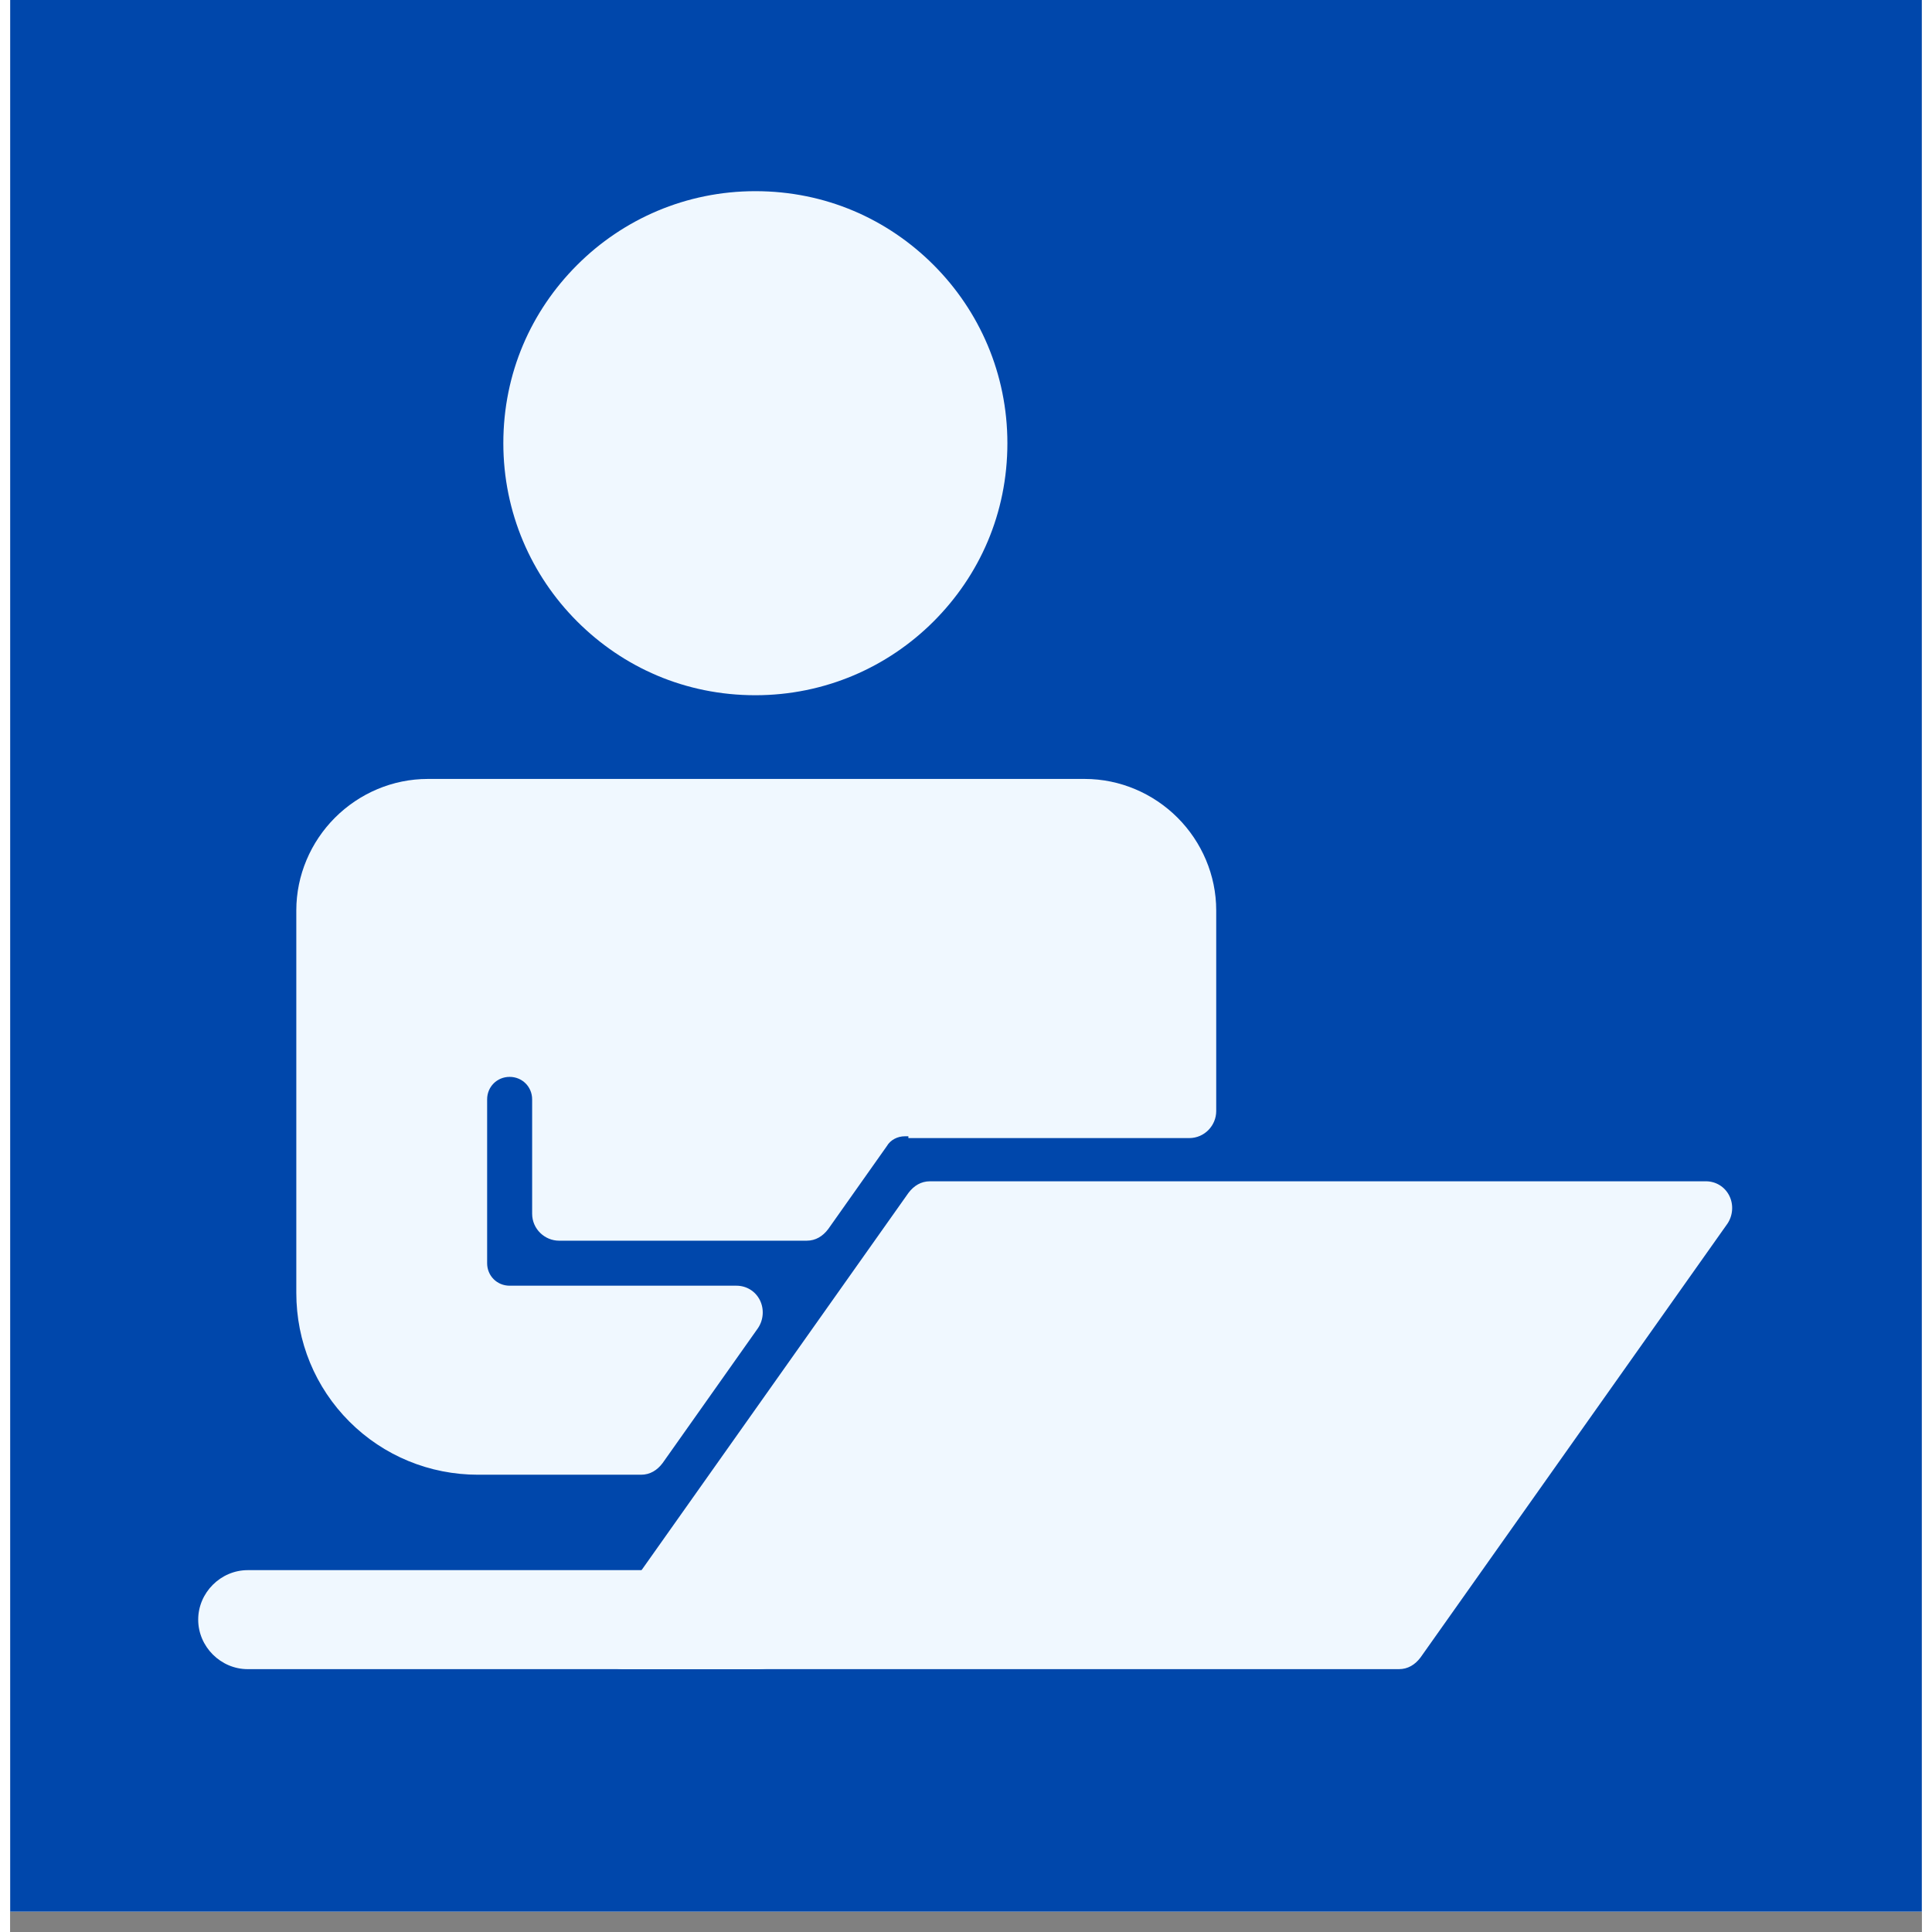
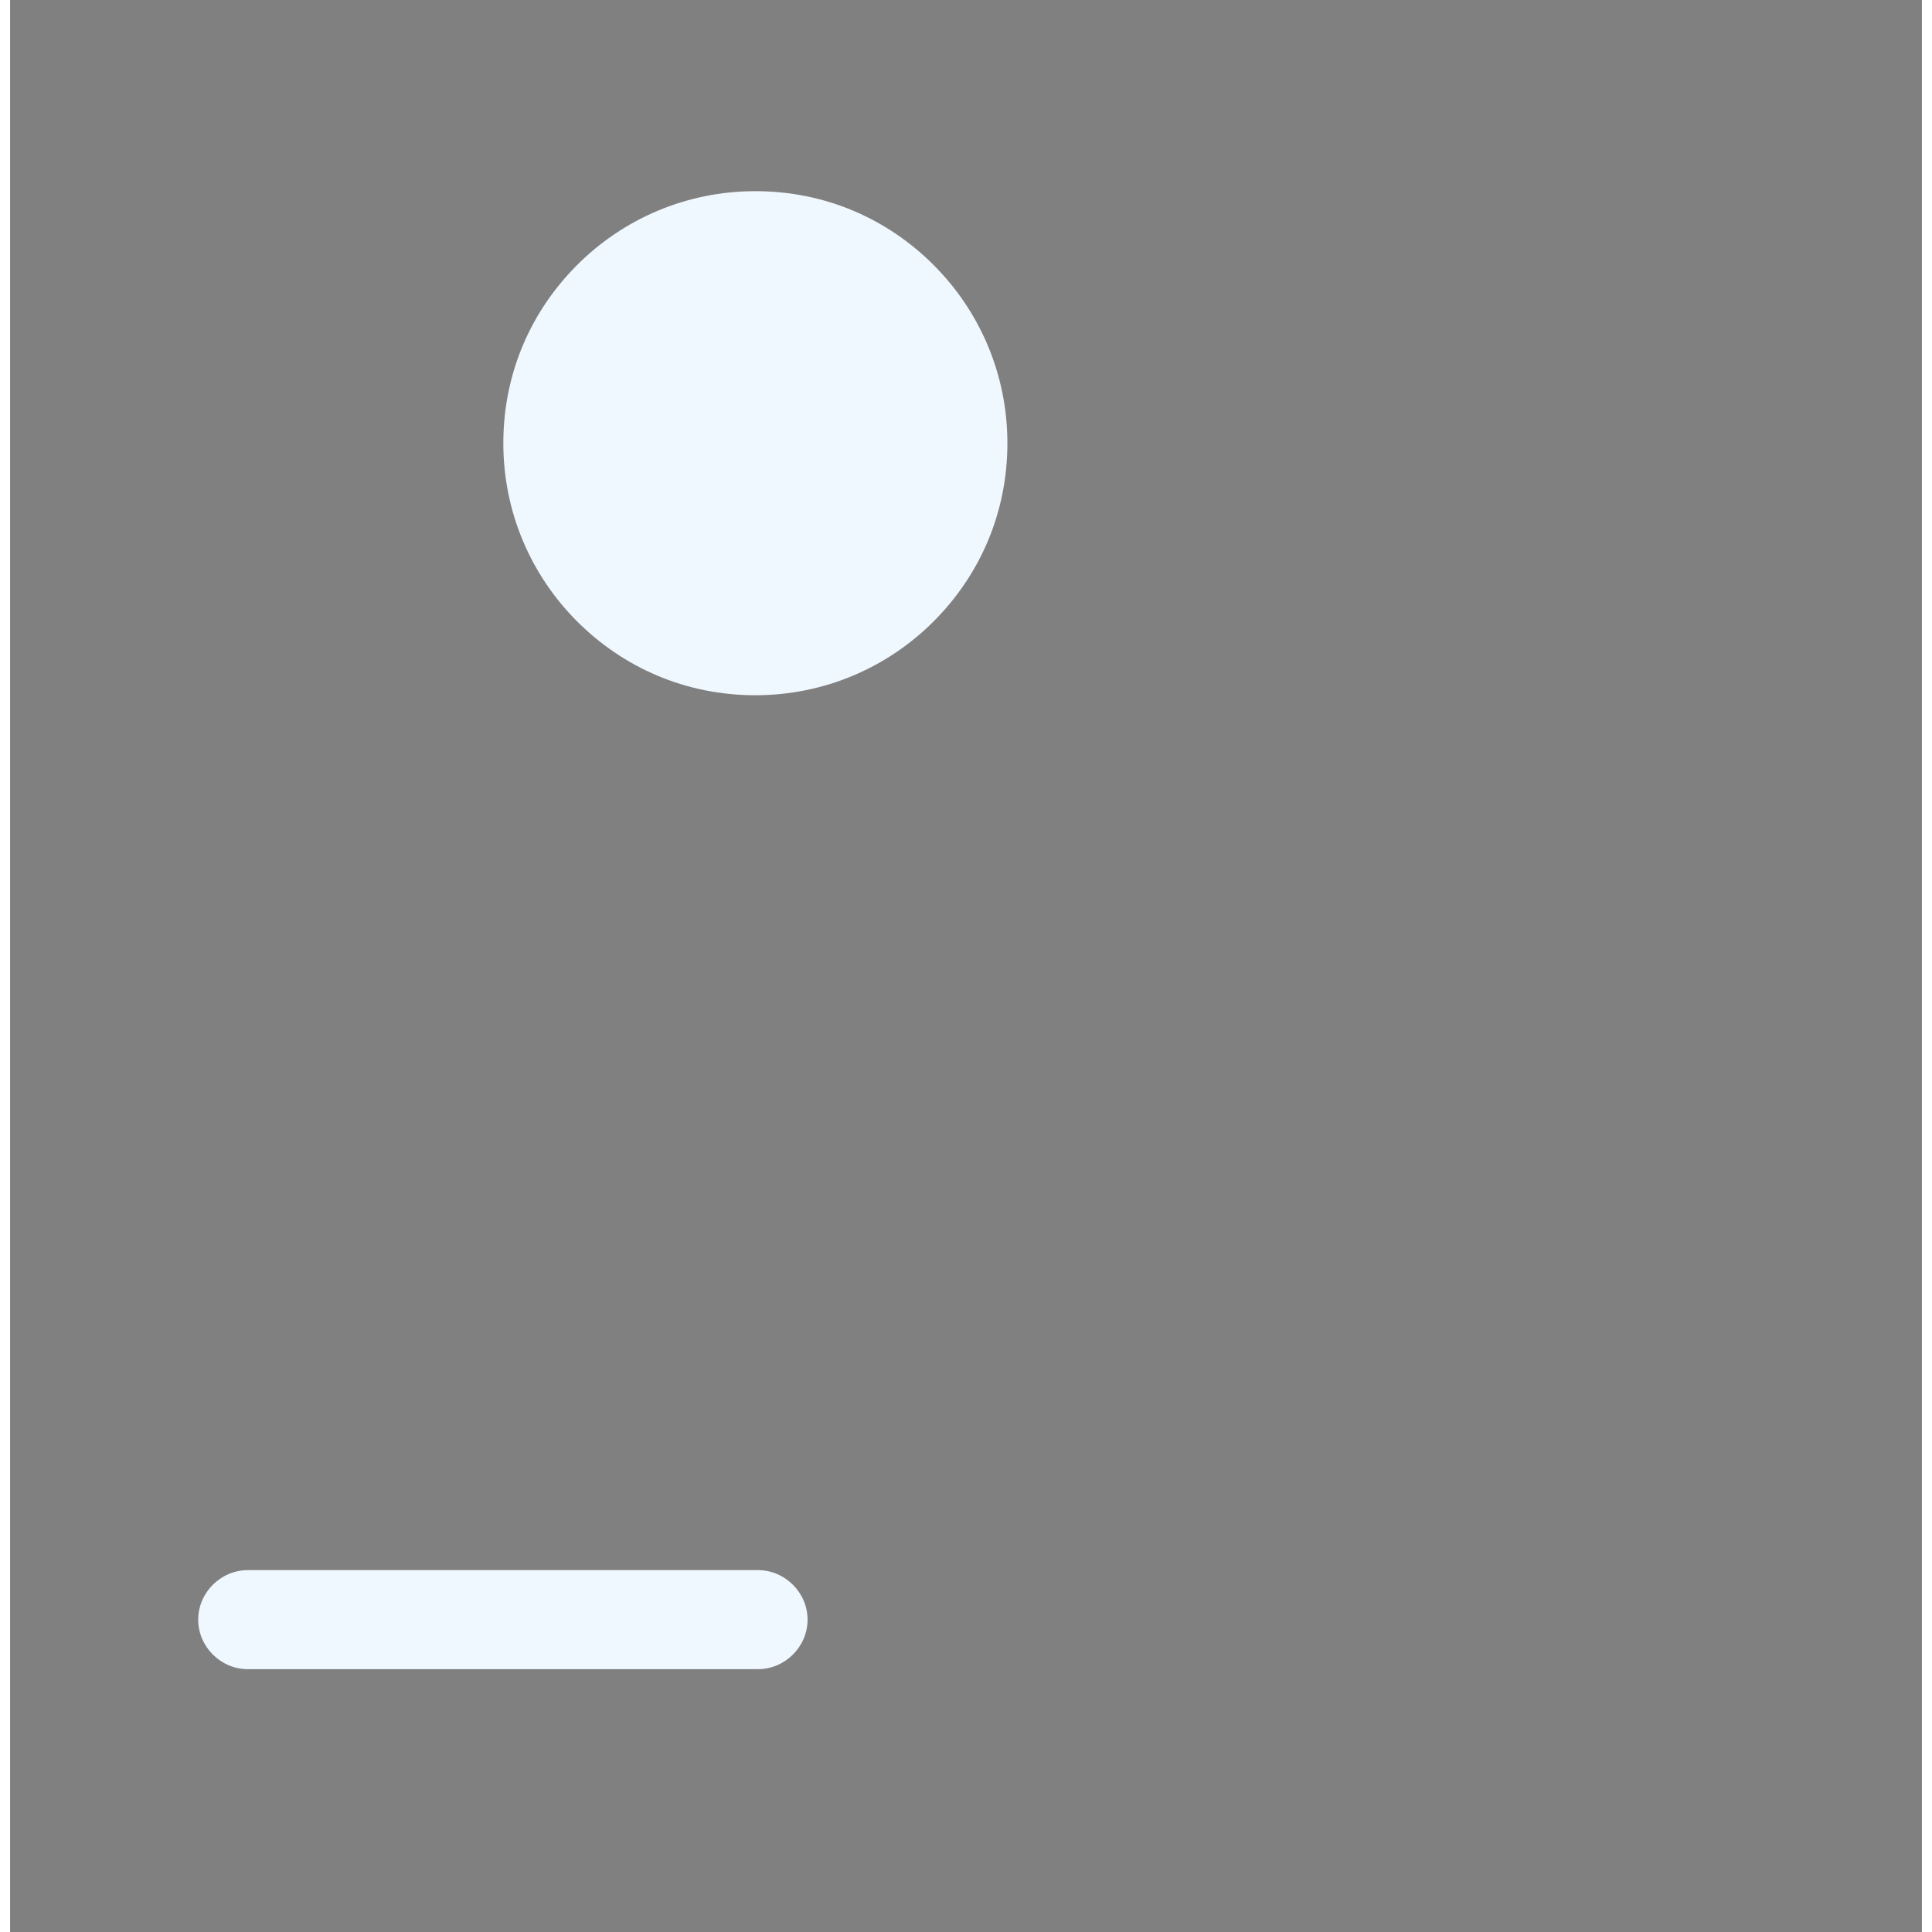
<svg xmlns="http://www.w3.org/2000/svg" width="1000" zoomAndPan="magnify" viewBox="0 0 750 757.92" height="1000" preserveAspectRatio="xMidYMid meet" version="1.0">
  <rect x="0" y="0" width="750" height="757.92" fill="#808080" stroke="none" />
  <defs>
    <clipPath id="deacbc8f03">
-       <path d="M 0.039 0 L 749.961 0 L 749.961 749.922 L 0.039 749.922 Z M 0.039 0 " clip-rule="nonzero" />
-     </clipPath>
+       </clipPath>
    <clipPath id="37ff022206">
      <path d="M 73.793 615 L 313 615 L 313 654.68 L 73.793 654.68 Z M 73.793 615 " clip-rule="nonzero" />
    </clipPath>
    <clipPath id="71f086c52f">
      <path d="M 112 305 L 675.977 305 L 675.977 654.68 L 112 654.68 Z M 112 305 " clip-rule="nonzero" />
    </clipPath>
    <clipPath id="b323705c9b">
      <path d="M 193 74.992 L 392 74.992 L 392 273 L 193 273 Z M 193 74.992 " clip-rule="nonzero" />
    </clipPath>
  </defs>
  <g clip-path="url(#deacbc8f03)">
    <path fill="#ffffff" d="M 0.039 0 L 749.961 0 L 749.961 749.922 L 0.039 749.922 Z M 0.039 0 " fill-opacity="1" fill-rule="nonzero" />
    <path fill="#0047ab" d="M 0.039 0 L 749.961 0 L 749.961 749.922 L 0.039 749.922 Z M 0.039 0 " fill-opacity="1" fill-rule="nonzero" />
  </g>
  <g clip-path="url(#37ff022206)">
    <path fill="#f0f8ff" d="M 293.426 615.965 C 304.02 615.965 312.848 624.793 312.848 635.383 C 312.848 645.977 304.02 654.805 293.426 654.805 L 93.211 654.805 C 82.621 654.805 73.793 645.977 73.793 635.383 C 73.793 624.793 82.621 615.965 93.211 615.965 Z M 293.426 615.965 " fill-opacity="1" fill-rule="nonzero" />
  </g>
  <g clip-path="url(#71f086c52f)">
-     <path fill="#f0f8ff" d="M 352.398 445.762 C 352.043 445.762 351.336 445.762 350.984 445.762 C 348.16 445.762 345.336 447.176 343.922 449.648 L 320.969 482.133 C 318.852 484.961 316.027 486.723 312.496 486.723 L 215.391 486.723 C 209.738 486.723 204.797 482.133 204.797 476.133 L 204.797 431.285 C 204.797 426.344 200.91 422.457 195.969 422.457 C 191.023 422.457 187.141 426.344 187.141 431.285 L 187.141 495.551 C 187.141 500.496 191.023 504.379 195.969 504.379 L 284.953 504.379 C 288.836 504.379 292.367 506.5 294.133 510.031 C 295.898 513.562 295.547 517.797 293.426 520.977 L 255.996 573.941 C 253.879 576.77 251.055 578.535 247.523 578.535 L 183.609 578.535 C 164.543 578.535 146.531 571.117 133.113 557.699 C 119.695 544.281 112.281 526.273 112.281 507.207 L 112.281 357.133 C 112.281 343.359 117.93 330.297 127.465 320.762 C 137 311.227 150.062 305.578 163.836 305.578 L 421.605 305.578 C 435.379 305.578 448.441 311.227 457.977 320.762 C 467.512 330.297 473.16 343.359 473.16 357.133 L 473.16 435.875 C 473.16 441.527 468.57 446.469 462.566 446.469 L 352.398 446.469 Z M 673.73 480.016 L 553.316 650.215 C 551.199 653.039 548.375 654.805 544.844 654.805 L 240.461 654.805 C 236.574 654.805 233.043 652.688 231.277 649.156 C 229.516 645.625 229.867 641.387 231.984 638.211 L 352.398 468.008 C 354.516 465.184 357.34 463.418 360.871 463.418 L 665.254 463.418 C 669.137 463.418 672.668 465.539 674.434 469.07 C 676.199 472.602 675.848 476.836 673.73 480.016 Z M 673.73 480.016 " fill-opacity="1" fill-rule="evenodd" />
-   </g>
+     </g>
  <g clip-path="url(#b323705c9b)">
    <path fill="#f0f8ff" d="M 292.367 272.738 C 319.559 272.738 344.273 261.793 362.285 243.785 C 380.293 225.773 391.238 201.41 391.238 173.867 C 391.238 146.68 380.293 121.961 362.285 103.953 C 344.273 85.941 319.91 74.996 292.367 74.996 C 265.18 74.996 240.461 85.941 222.453 103.953 C 204.441 121.961 193.496 146.324 193.496 173.867 C 193.496 201.059 204.441 225.773 222.453 243.785 C 240.461 261.793 264.824 272.738 292.367 272.738 Z M 292.367 272.738 " fill-opacity="1" fill-rule="evenodd" />
  </g>
</svg>